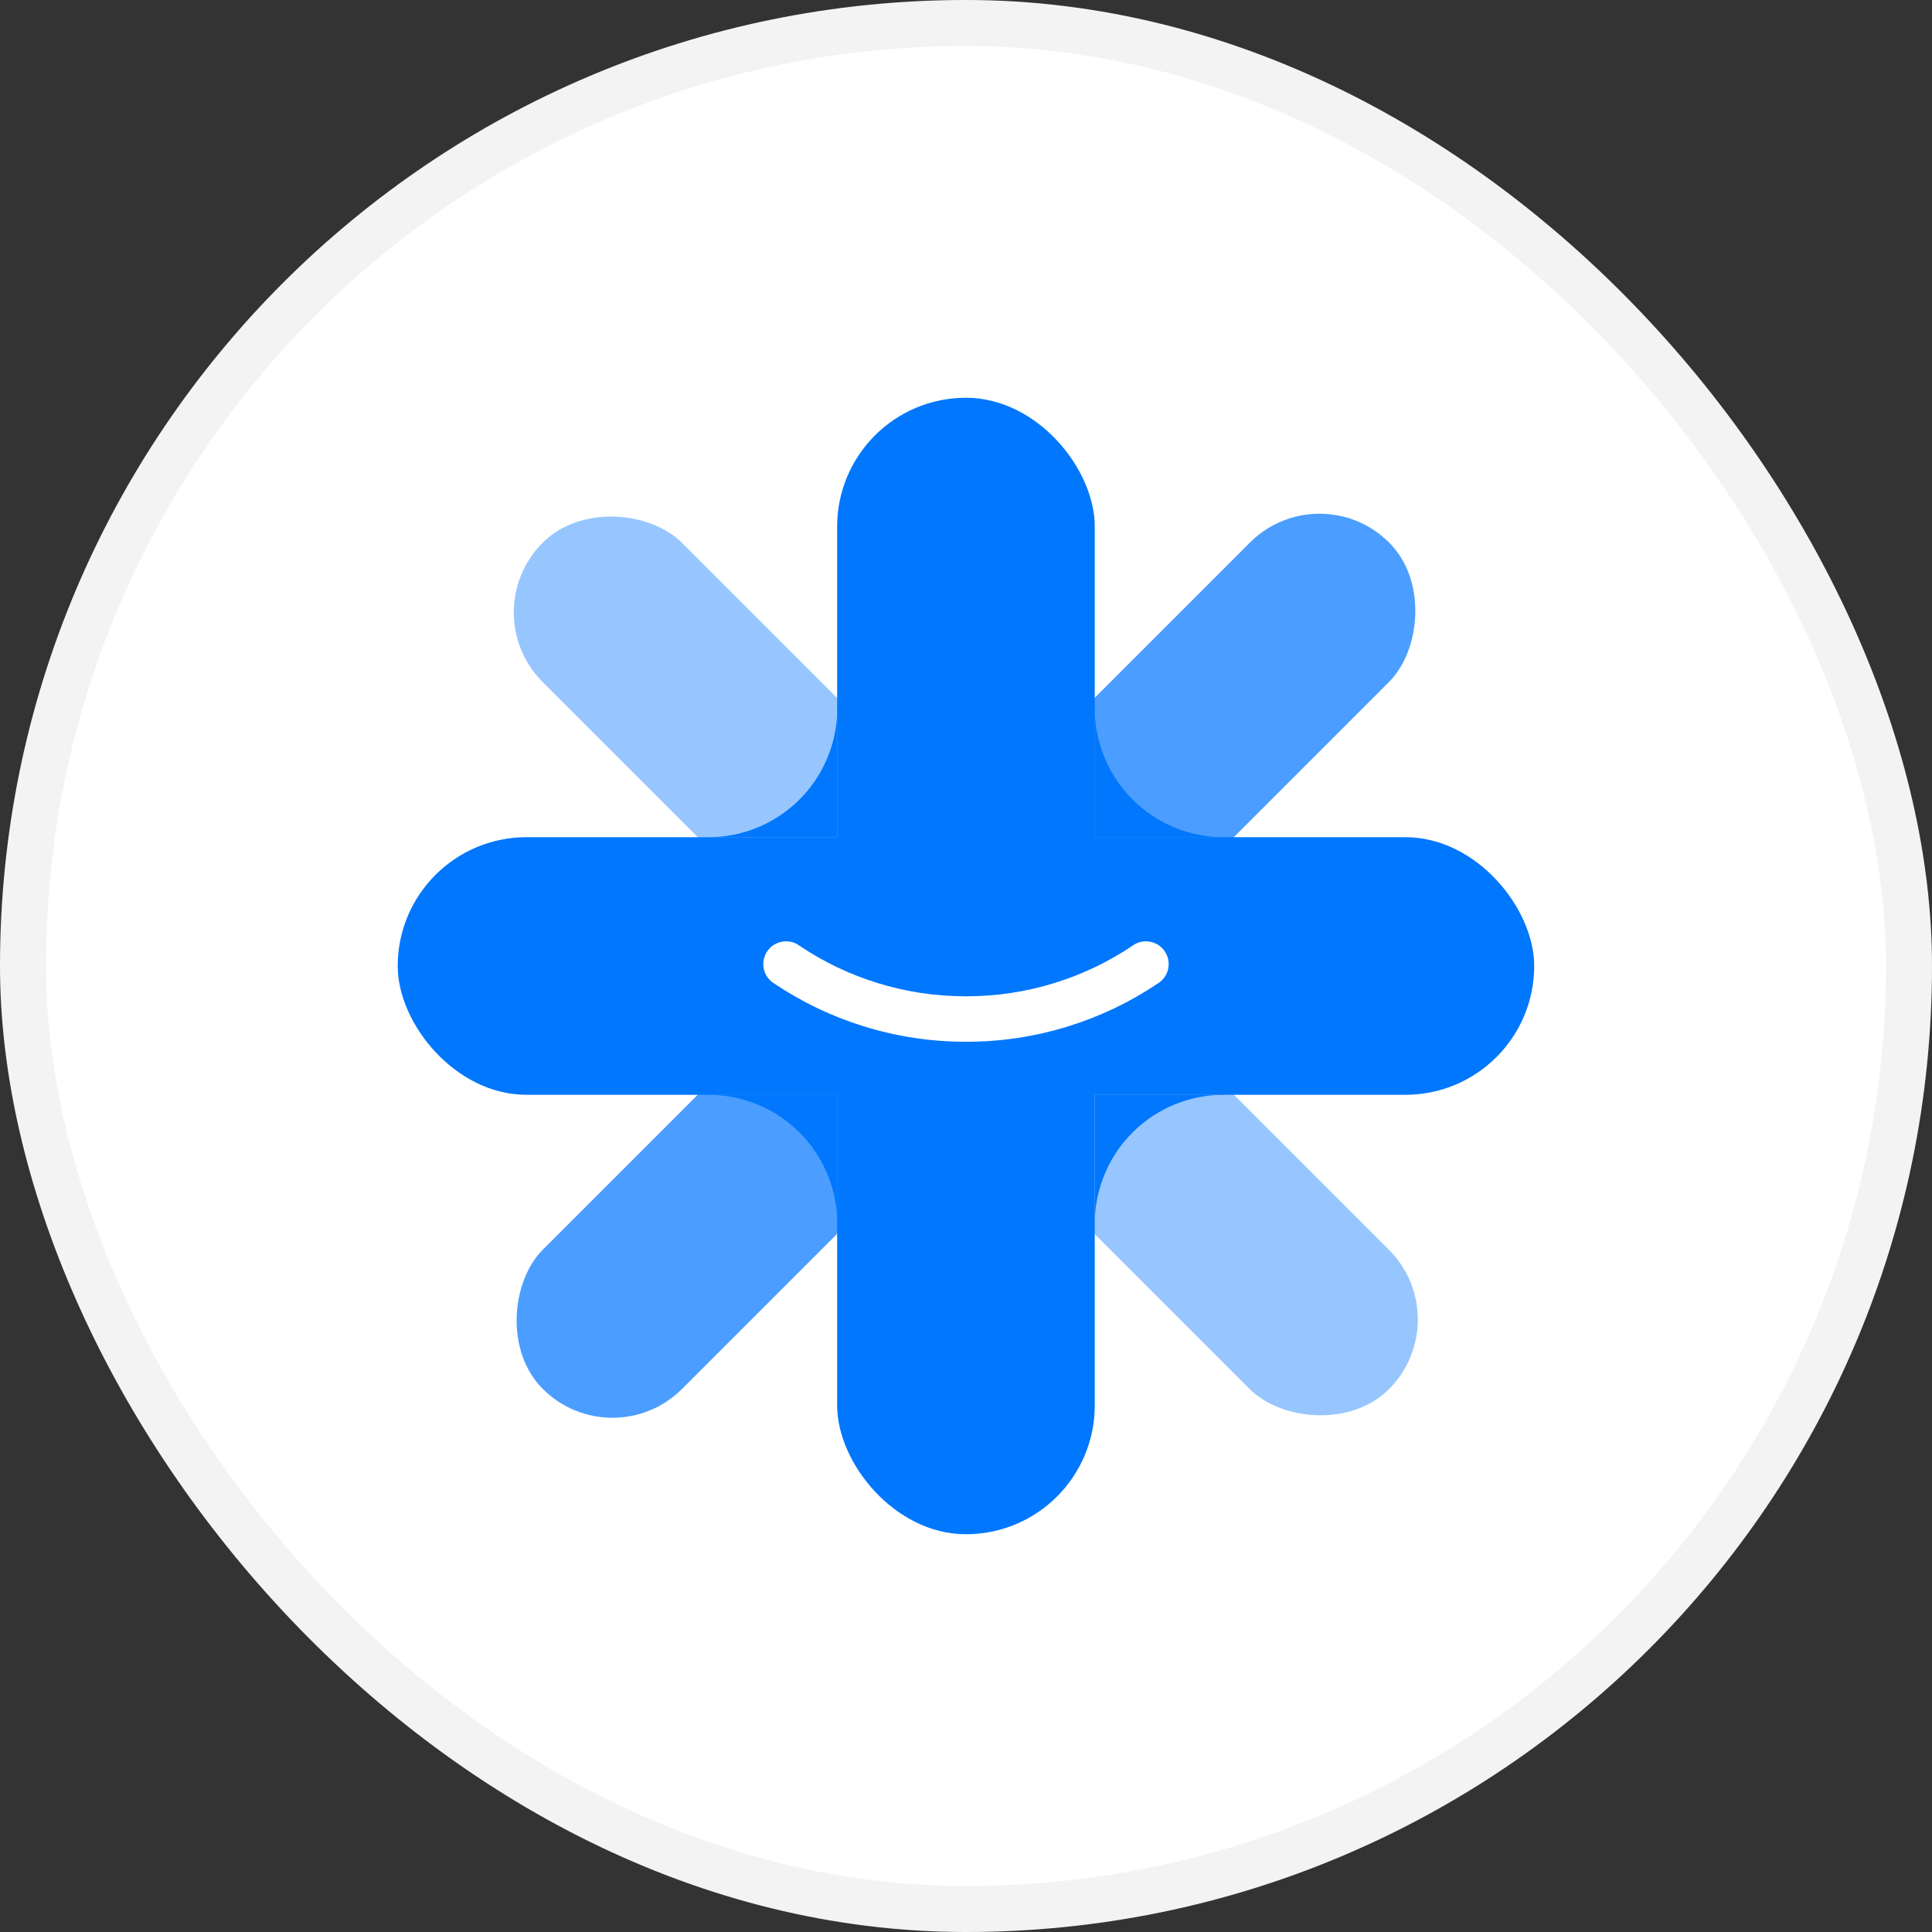
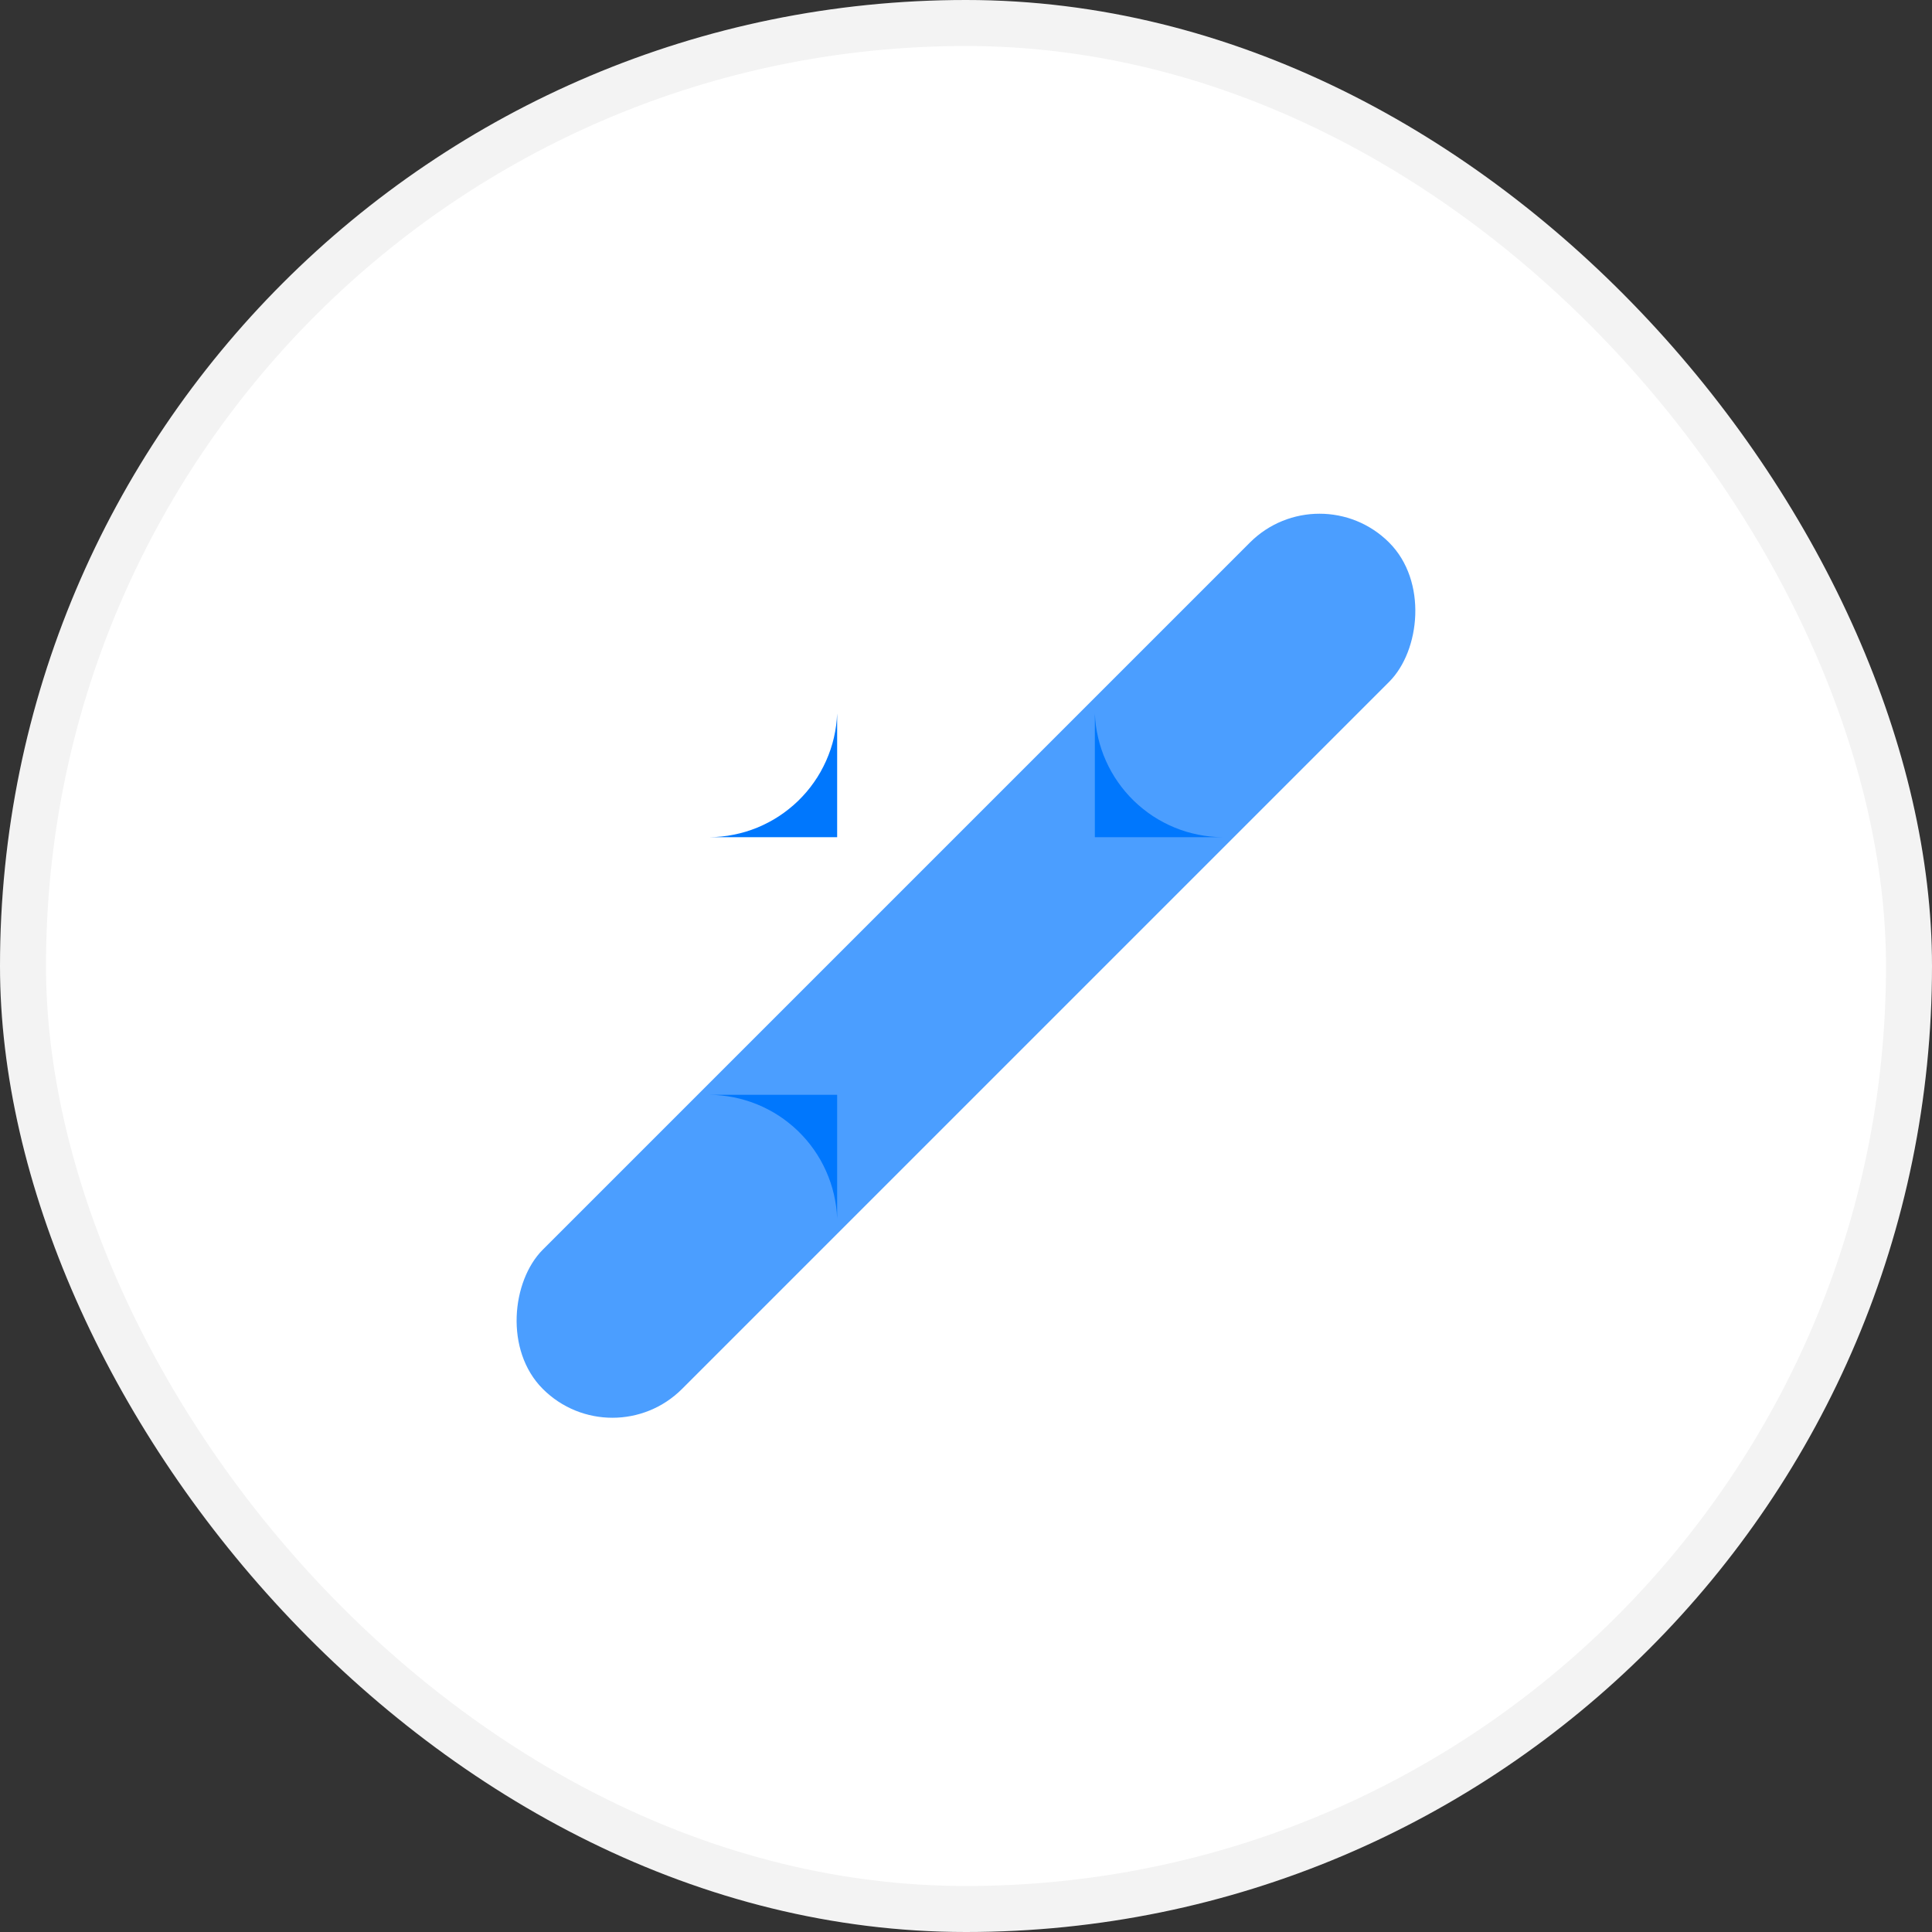
<svg xmlns="http://www.w3.org/2000/svg" fill="none" version="1.1" width="42" height="42" viewBox="0 0 42 42">
  <rect x="0" y="0" width="42" height="42" fill="#333333" stroke="none" />
  <defs>
    <clipPath id="master_svg0_161_3818">
      <rect x="0" y="0" width="42" height="42" rx="21" />
    </clipPath>
  </defs>
  <g clip-path="url(#master_svg0_161_3818)">
    <rect x="0" y="0" width="42" height="42" rx="21" fill="#FFFFFF" fill-opacity="1" />
    <g>
      <g transform="matrix(0.707,-0.707,0.707,0.707,-6.401,11.172)">
-         <rect x="10.285" y="13.313" width="4.282" height="26.024" rx="2.141" fill="#97C6FF" fill-opacity="1" />
-       </g>
+         </g>
      <g transform="matrix(0.707,0.707,-0.707,0.707,15.675,-17.272)">
        <rect x="28.687" y="10.285" width="4.282" height="26.024" rx="2.141" fill="#4B9EFF" fill-opacity="1" />
      </g>
      <g>
-         <rect x="8.646" y="18.2" width="24.706" height="5.6" rx="2.8" fill="#0077FD" fill-opacity="1" />
-       </g>
+         </g>
      <g>
-         <rect x="18.199" y="8.647" width="5.6" height="24.706" rx="2.8" fill="#0077FD" fill-opacity="1" />
-       </g>
+         </g>
      <g>
        <path d="M18.199,15.51Q18.194,15.643,18.176,15.775Q18.158,15.908,18.128,16.038Q18.098,16.168,18.055,16.294Q18.012,16.421,17.958,16.542Q17.903,16.664,17.838,16.78Q17.772,16.897,17.695,17.006Q17.619,17.115,17.532,17.217Q17.445,17.318,17.35,17.411Q17.254,17.504,17.149,17.587Q17.045,17.671,16.933,17.744Q16.822,17.817,16.703,17.879Q16.585,17.941,16.462,17.992Q16.338,18.042,16.21,18.081Q16.083,18.119,15.952,18.145Q15.821,18.172,15.688,18.185Q15.555,18.199,15.422,18.2L18.199,18.2L18.199,15.51Z" fill-rule="evenodd" fill="#0077FD" fill-opacity="1" />
      </g>
      <g transform="matrix(-1,0,0,-1,53.158,52.981)">
-         <path d="M29.357,26.49Q29.351,26.624,29.334,26.756Q29.316,26.888,29.285,27.018Q29.255,27.148,29.212,27.275Q29.17,27.401,29.115,27.523Q29.061,27.645,28.995,27.761Q28.929,27.877,28.852,27.987Q28.776,28.096,28.689,28.198Q28.603,28.299,28.507,28.392Q28.411,28.485,28.307,28.568Q28.202,28.651,28.091,28.725Q27.979,28.798,27.861,28.86Q27.743,28.922,27.619,28.972Q27.495,29.023,27.368,29.061Q27.24,29.1,27.109,29.126Q26.978,29.152,26.845,29.166Q26.713,29.18,26.579,29.181L29.357,29.181L29.357,26.49Z" fill-rule="evenodd" fill="#0077FD" fill-opacity="1" />
-       </g>
+         </g>
      <g transform="matrix(-1,0,0,1,53.158,0)">
        <path d="M29.357,15.51Q29.351,15.643,29.334,15.775Q29.316,15.908,29.285,16.038Q29.255,16.168,29.212,16.294Q29.17,16.421,29.115,16.542Q29.061,16.664,28.995,16.78Q28.929,16.897,28.852,17.006Q28.776,17.115,28.689,17.217Q28.603,17.318,28.507,17.411Q28.411,17.504,28.307,17.587Q28.202,17.671,28.091,17.744Q27.979,17.817,27.861,17.879Q27.743,17.941,27.619,17.992Q27.495,18.042,27.368,18.081Q27.24,18.119,27.109,18.145Q26.978,18.172,26.845,18.185Q26.713,18.199,26.579,18.2L29.357,18.2L29.357,15.51Z" fill-rule="evenodd" fill="#0077FD" fill-opacity="1" />
      </g>
      <g transform="matrix(1,0,0,-1,0,52.981)">
        <path d="M18.199,26.49Q18.194,26.624,18.176,26.756Q18.158,26.888,18.128,27.018Q18.098,27.148,18.055,27.275Q18.012,27.401,17.958,27.523Q17.903,27.645,17.838,27.761Q17.772,27.877,17.695,27.987Q17.619,28.096,17.532,28.198Q17.445,28.299,17.35,28.392Q17.254,28.485,17.149,28.568Q17.045,28.652,16.933,28.725Q16.822,28.798,16.703,28.86Q16.585,28.922,16.462,28.972Q16.338,29.023,16.21,29.061Q16.083,29.1,15.952,29.126Q15.821,29.152,15.688,29.166Q15.555,29.18,15.422,29.181L18.199,29.181L18.199,26.49Z" fill-rule="evenodd" fill="#0077FD" fill-opacity="1" />
      </g>
      <g>
-         <path d="M17.387,20.564Q18.169,21.088,19.066,21.367Q20.006,21.659,21,21.659Q21.994,21.659,22.933,21.367Q23.83,21.088,24.613,20.564Q24.745,20.464,24.911,20.464Q24.96,20.464,25.008,20.473Q25.056,20.483,25.101,20.502Q25.146,20.52,25.186,20.547Q25.227,20.574,25.261,20.609Q25.296,20.643,25.323,20.684Q25.35,20.724,25.369,20.769Q25.387,20.815,25.397,20.862Q25.406,20.91,25.406,20.959Q25.406,21.023,25.39,21.086Q25.373,21.148,25.341,21.204Q25.31,21.26,25.264,21.306Q25.219,21.352,25.164,21.384Q24.261,21.989,23.227,22.31Q22.144,22.647,21,22.647Q19.856,22.647,18.773,22.31Q17.738,21.989,16.835,21.384Q16.78,21.352,16.735,21.306Q16.69,21.26,16.658,21.204Q16.626,21.148,16.609,21.086Q16.593,21.023,16.593,20.959Q16.593,20.91,16.602,20.862Q16.612,20.815,16.631,20.769Q16.649,20.724,16.676,20.684Q16.703,20.643,16.738,20.609Q16.772,20.574,16.813,20.547Q16.853,20.52,16.899,20.502Q16.944,20.483,16.991,20.473Q17.039,20.464,17.088,20.464Q17.254,20.464,17.387,20.564Z" fill-rule="evenodd" fill="#FFFFFF" fill-opacity="1" />
-       </g>
+         </g>
    </g>
    <rect x="0.5" y="0.5" width="41" height="41" rx="20.5" fill-opacity="0" stroke-opacity="0.05" stroke="#000000" fill="none" stroke-width="1" />
  </g>
</svg>